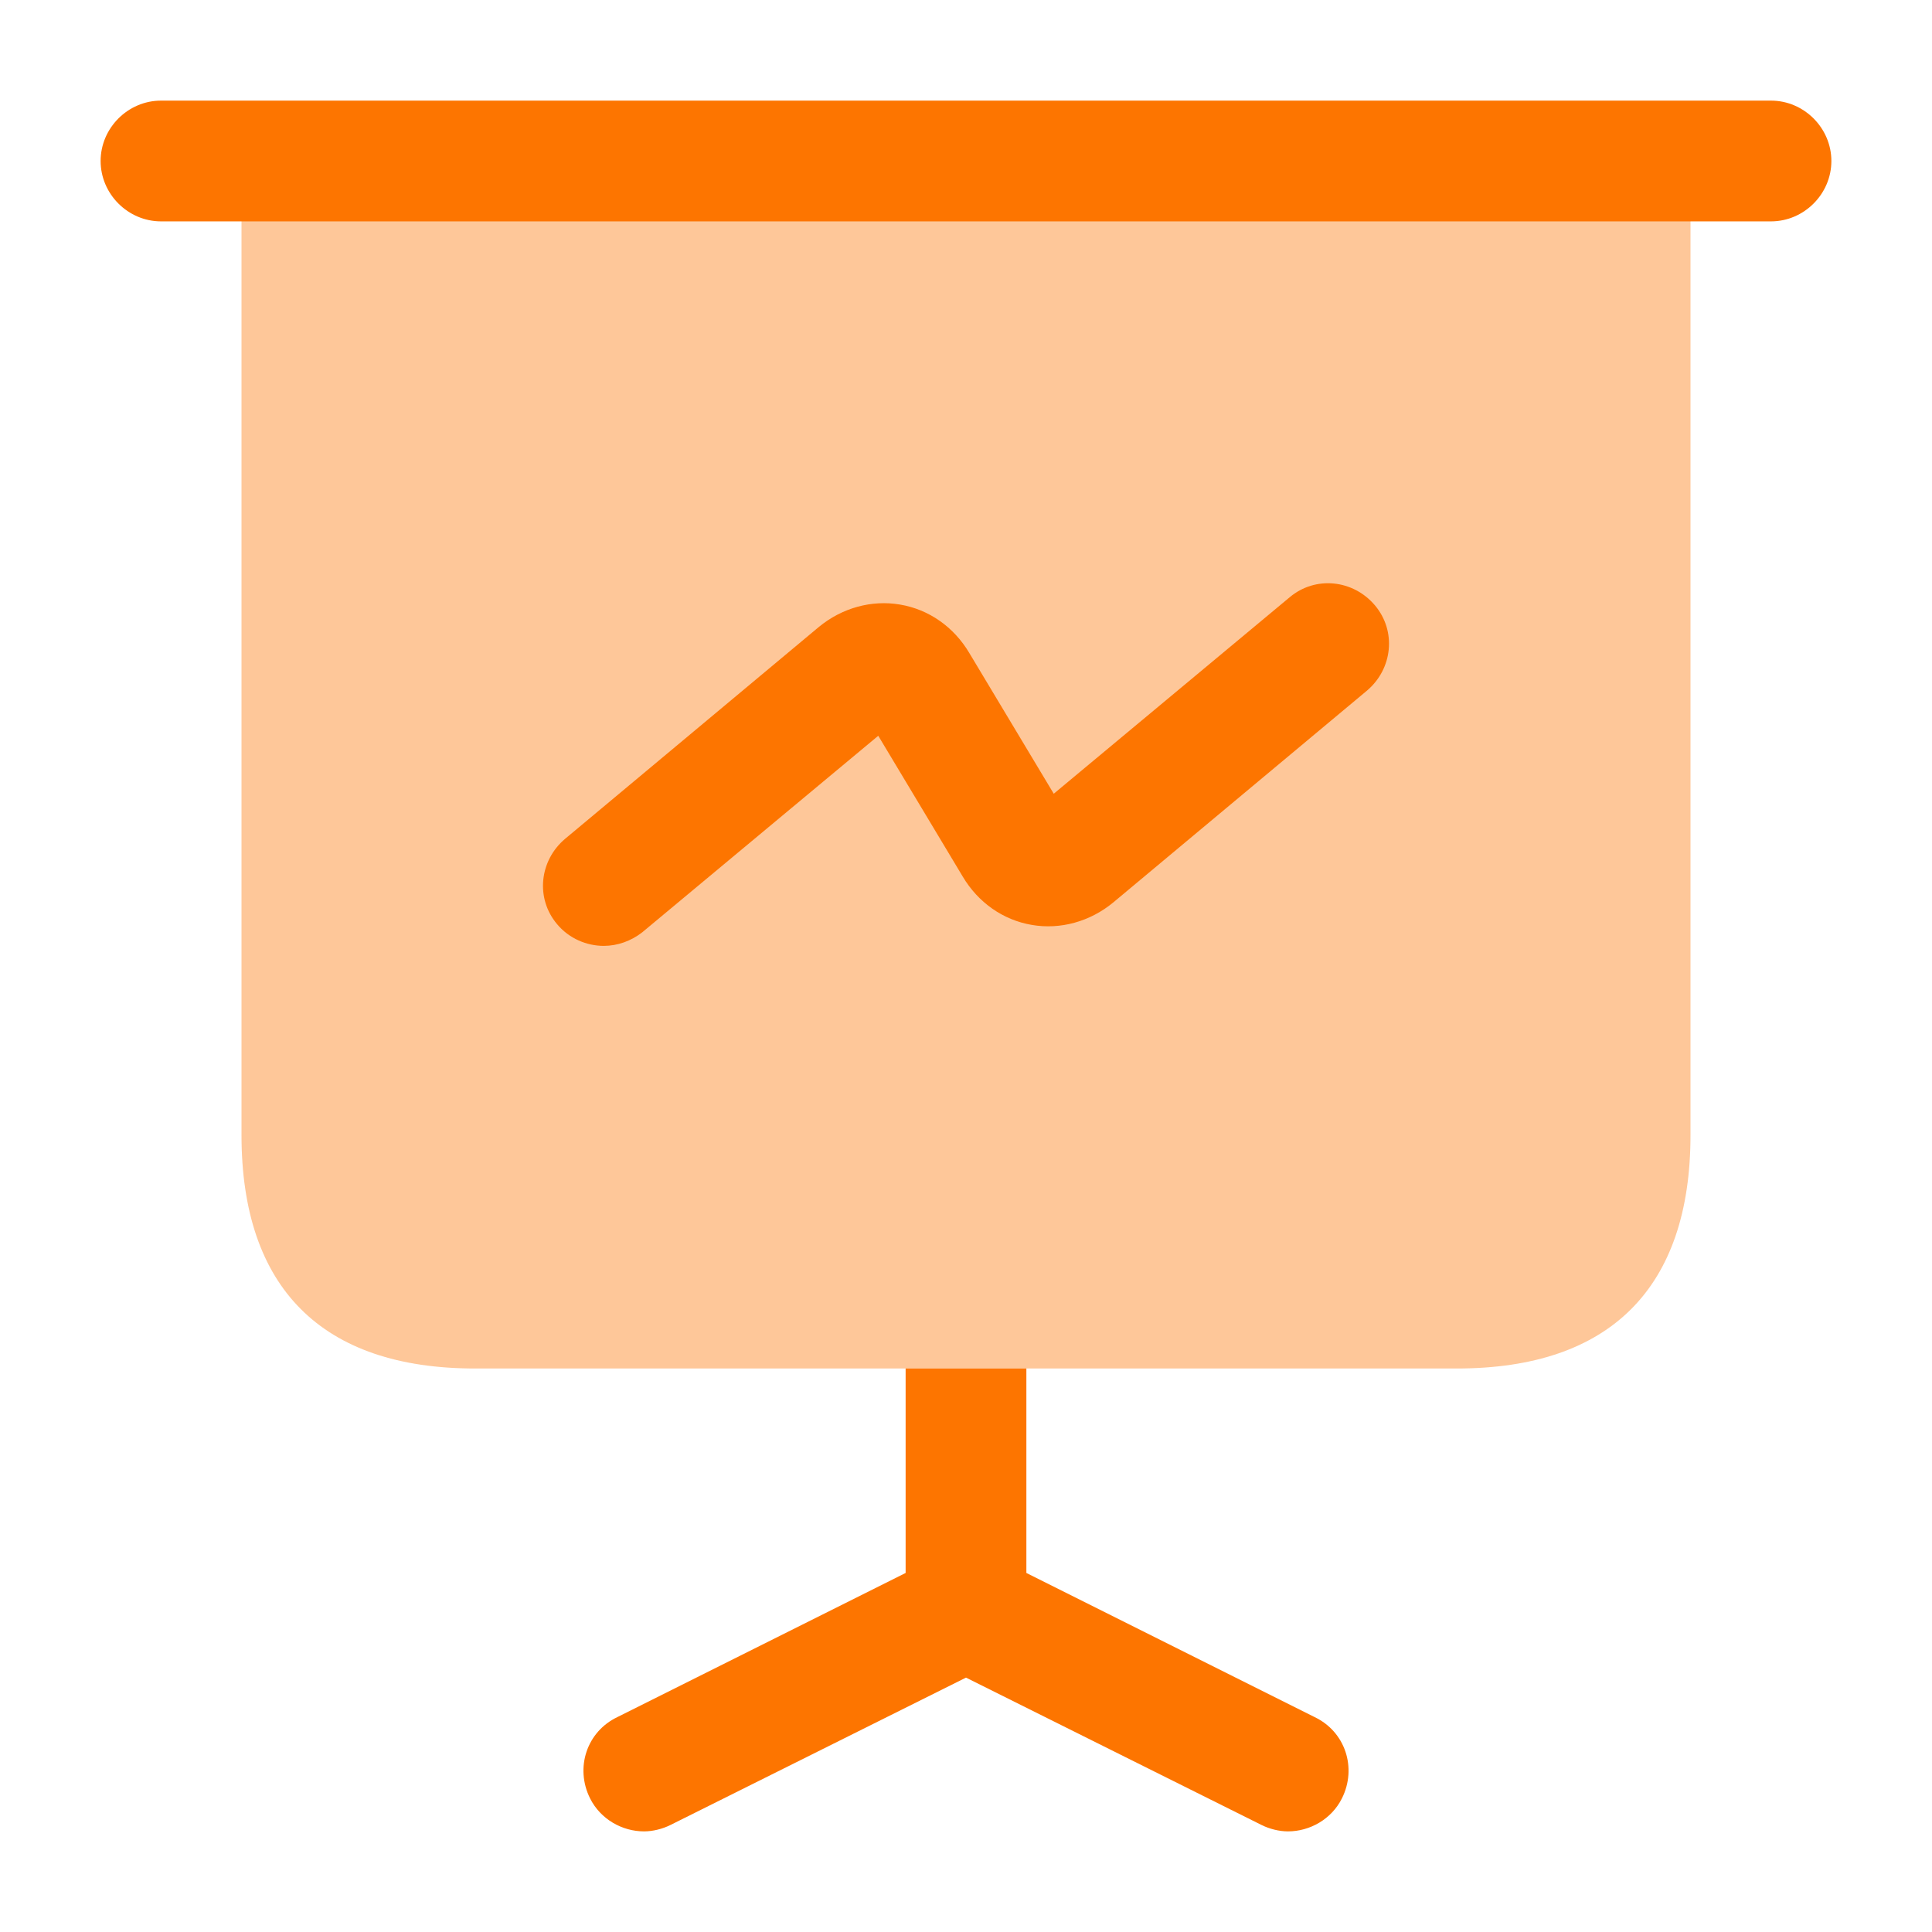
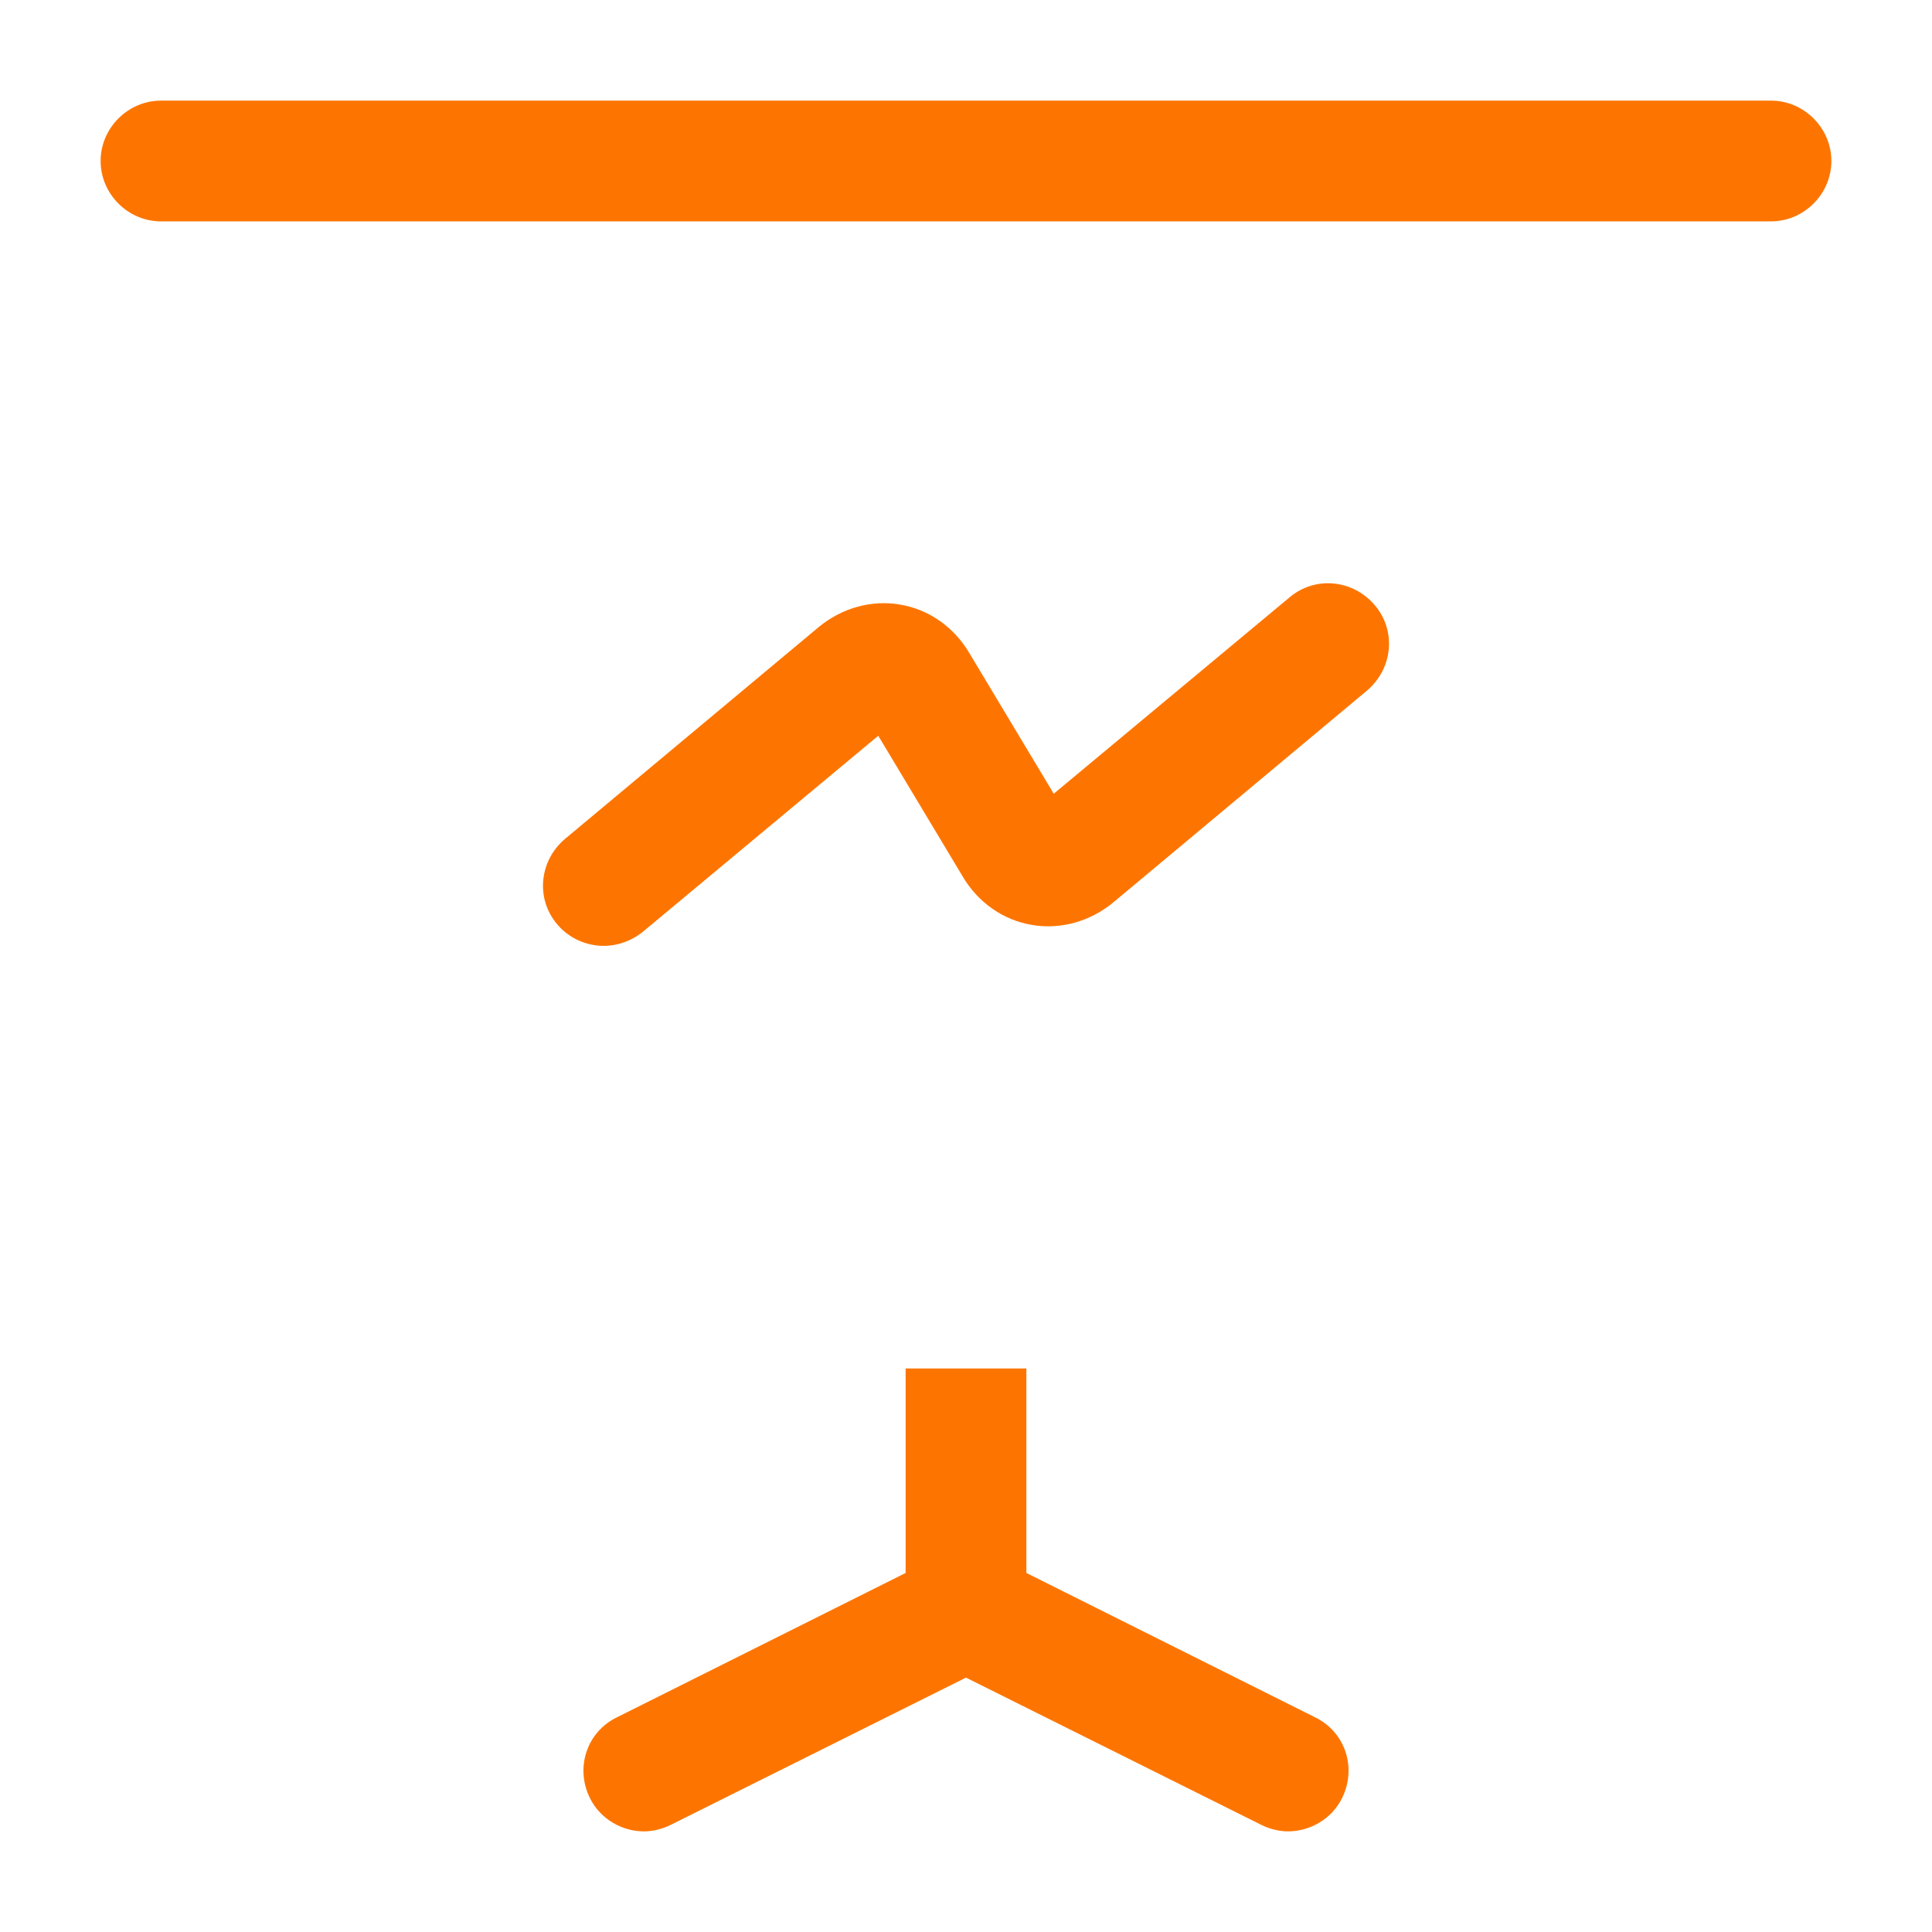
<svg xmlns="http://www.w3.org/2000/svg" width="36" height="36" viewBox="0 0 36 36" fill="none">
-   <path opacity="0.4" d="M31.5 3V21.15C31.5 24 30 25.5 27.15 25.5H8.85C6 25.5 4.5 24 4.5 21.15V3H31.5Z" fill="#FD7500" />
  <path d="M33 4.125H3C2.385 4.125 1.875 3.615 1.875 3C1.875 2.385 2.385 1.875 3 1.875H33C33.615 1.875 34.125 2.385 34.125 3C34.125 3.615 33.615 4.125 33 4.125Z" fill="#FD7500" />
  <path d="M25.005 33.51C24.81 33.9 24.405 34.125 24 34.125C23.835 34.125 23.655 34.08 23.505 34.005L18 31.26L12.495 34.005C12.345 34.08 12.165 34.125 12 34.125C11.595 34.125 11.19 33.9 10.995 33.51C10.71 32.94 10.935 32.265 11.505 31.995L16.875 29.31V25.5H19.125V29.31L24.495 31.995C25.065 32.265 25.29 32.94 25.005 33.51Z" fill="#FD7500" />
  <path d="M11.25 17.625C10.935 17.625 10.605 17.49 10.38 17.22C9.975 16.74 10.05 16.035 10.53 15.63L15.255 11.685C15.69 11.325 16.245 11.175 16.77 11.265C17.31 11.355 17.775 11.685 18.06 12.165L19.635 14.79L24.03 11.13C24.51 10.725 25.215 10.8 25.62 11.28C26.025 11.76 25.95 12.465 25.47 12.87L20.745 16.815C20.31 17.175 19.755 17.325 19.23 17.235C18.69 17.145 18.225 16.815 17.94 16.335L16.365 13.71L11.97 17.37C11.76 17.535 11.505 17.625 11.25 17.625Z" fill="#FD7500" />
</svg>